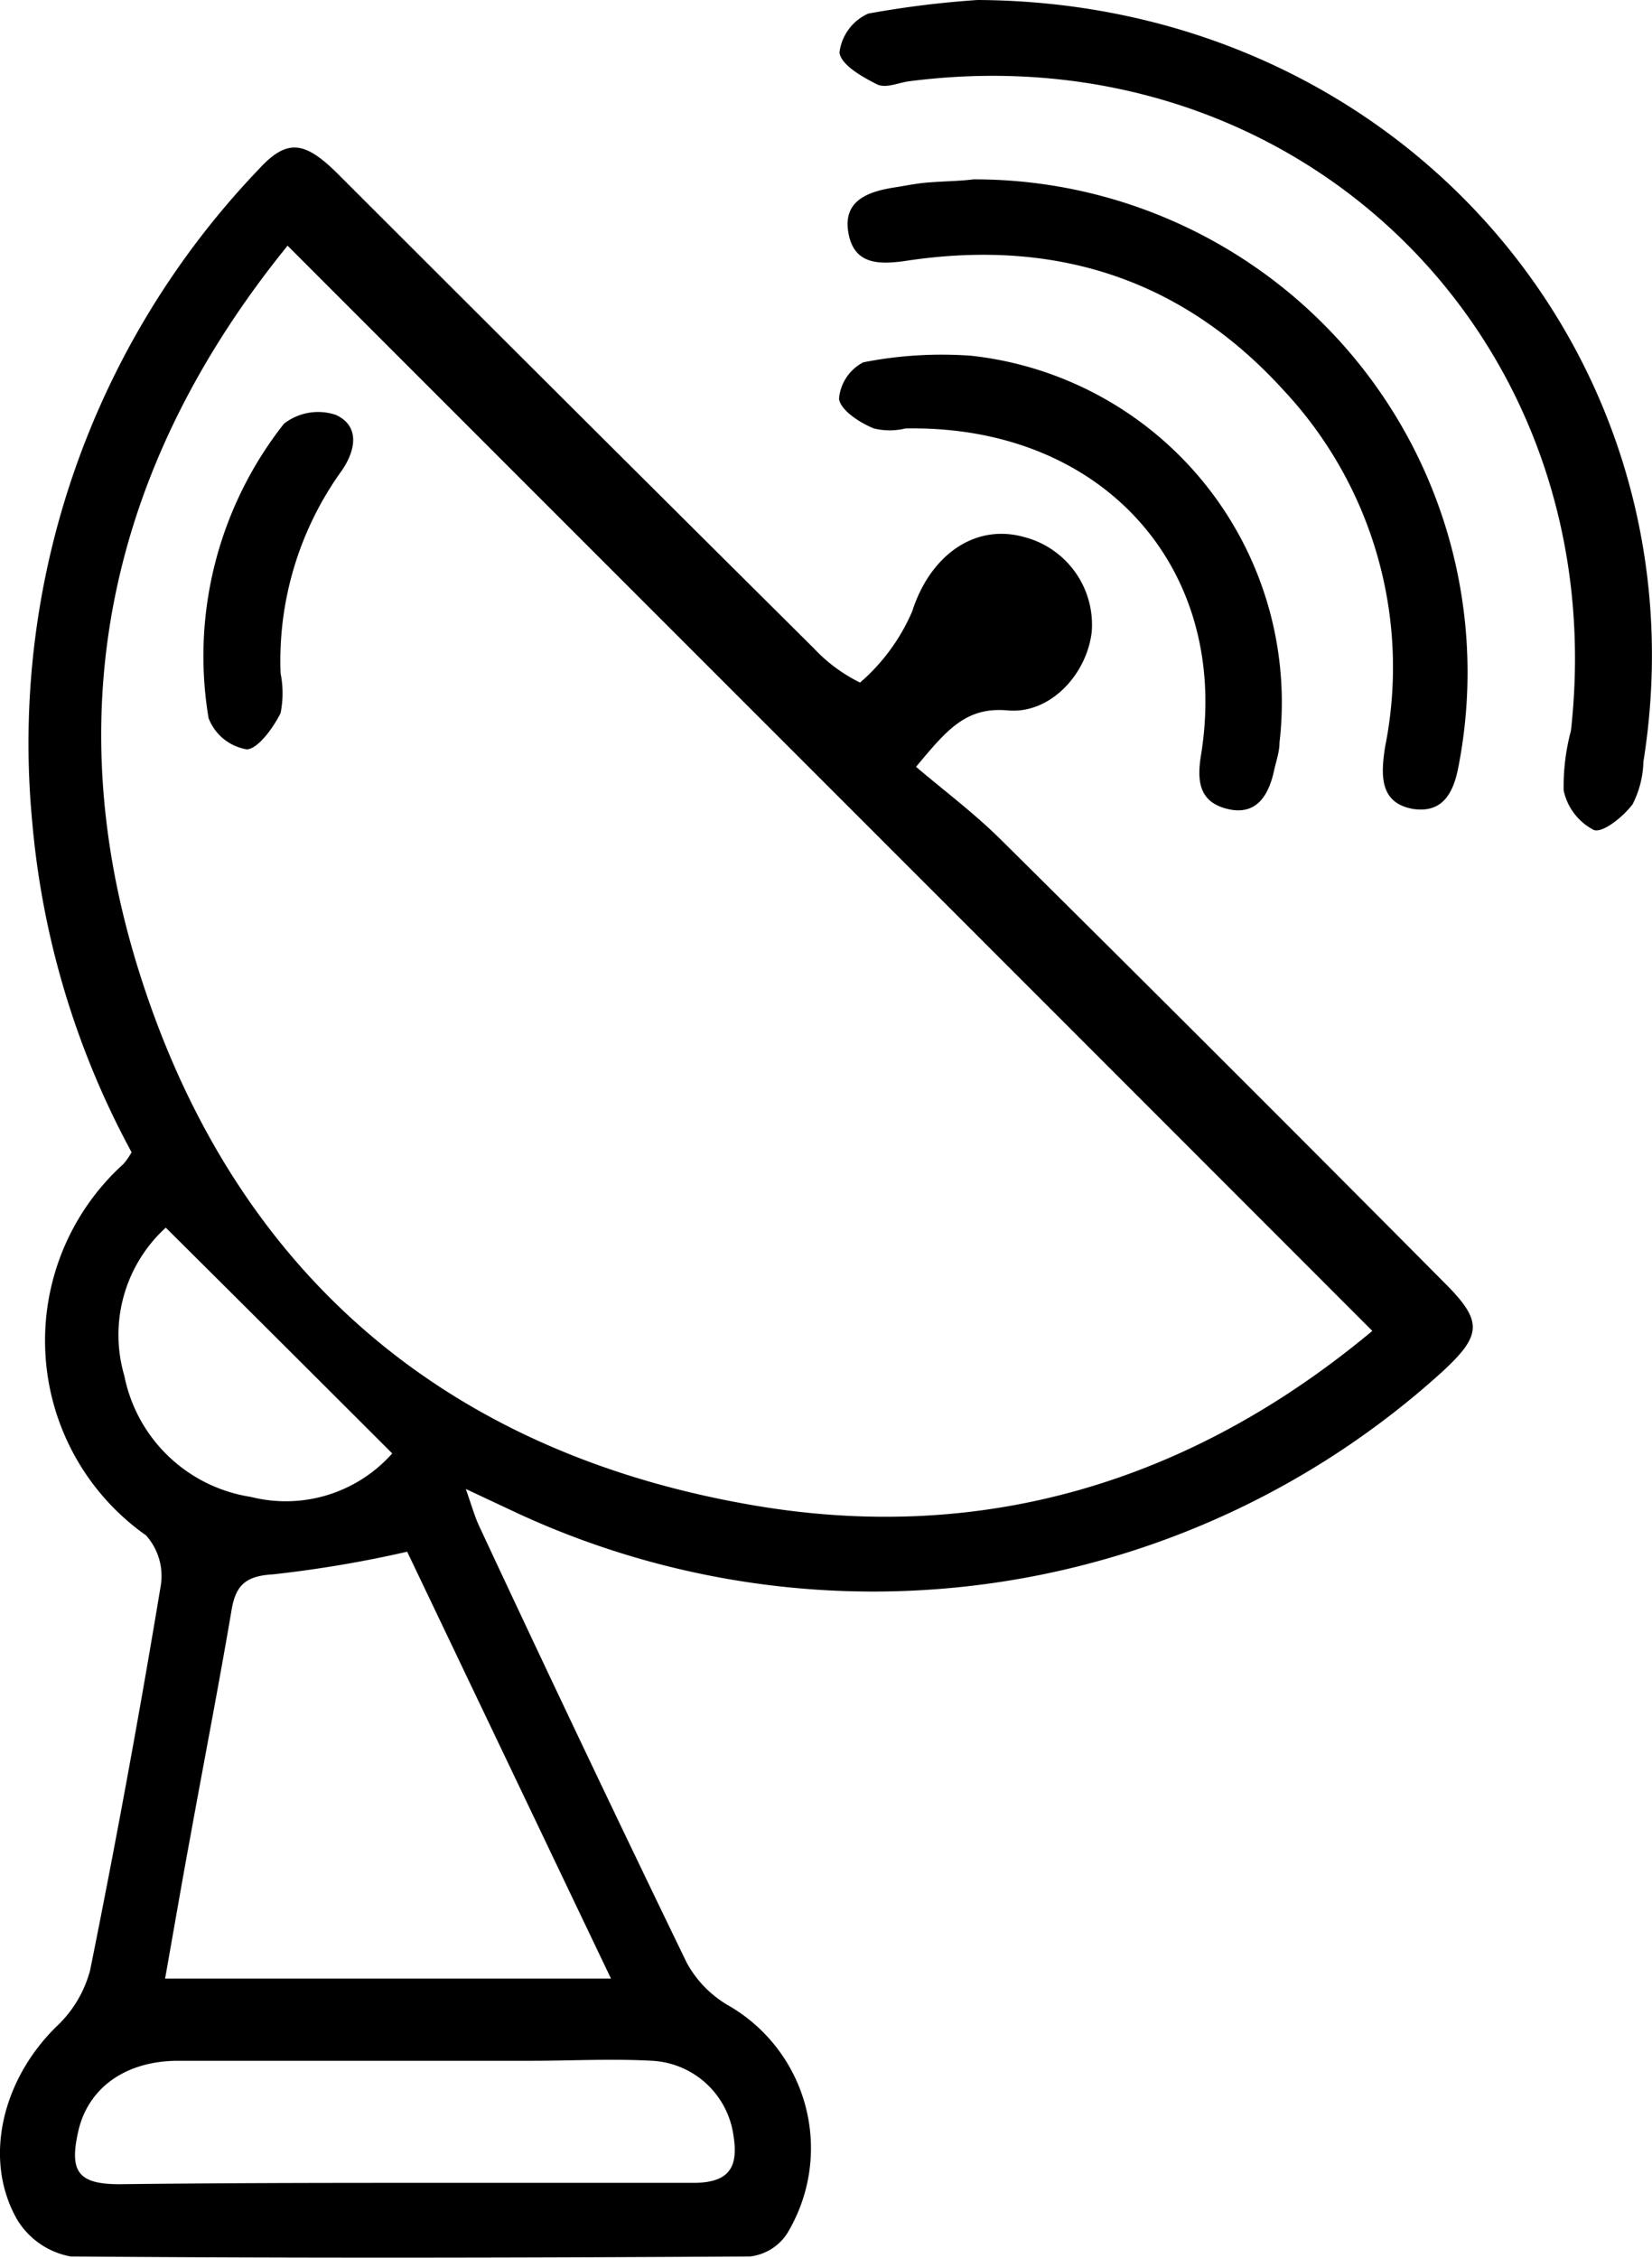
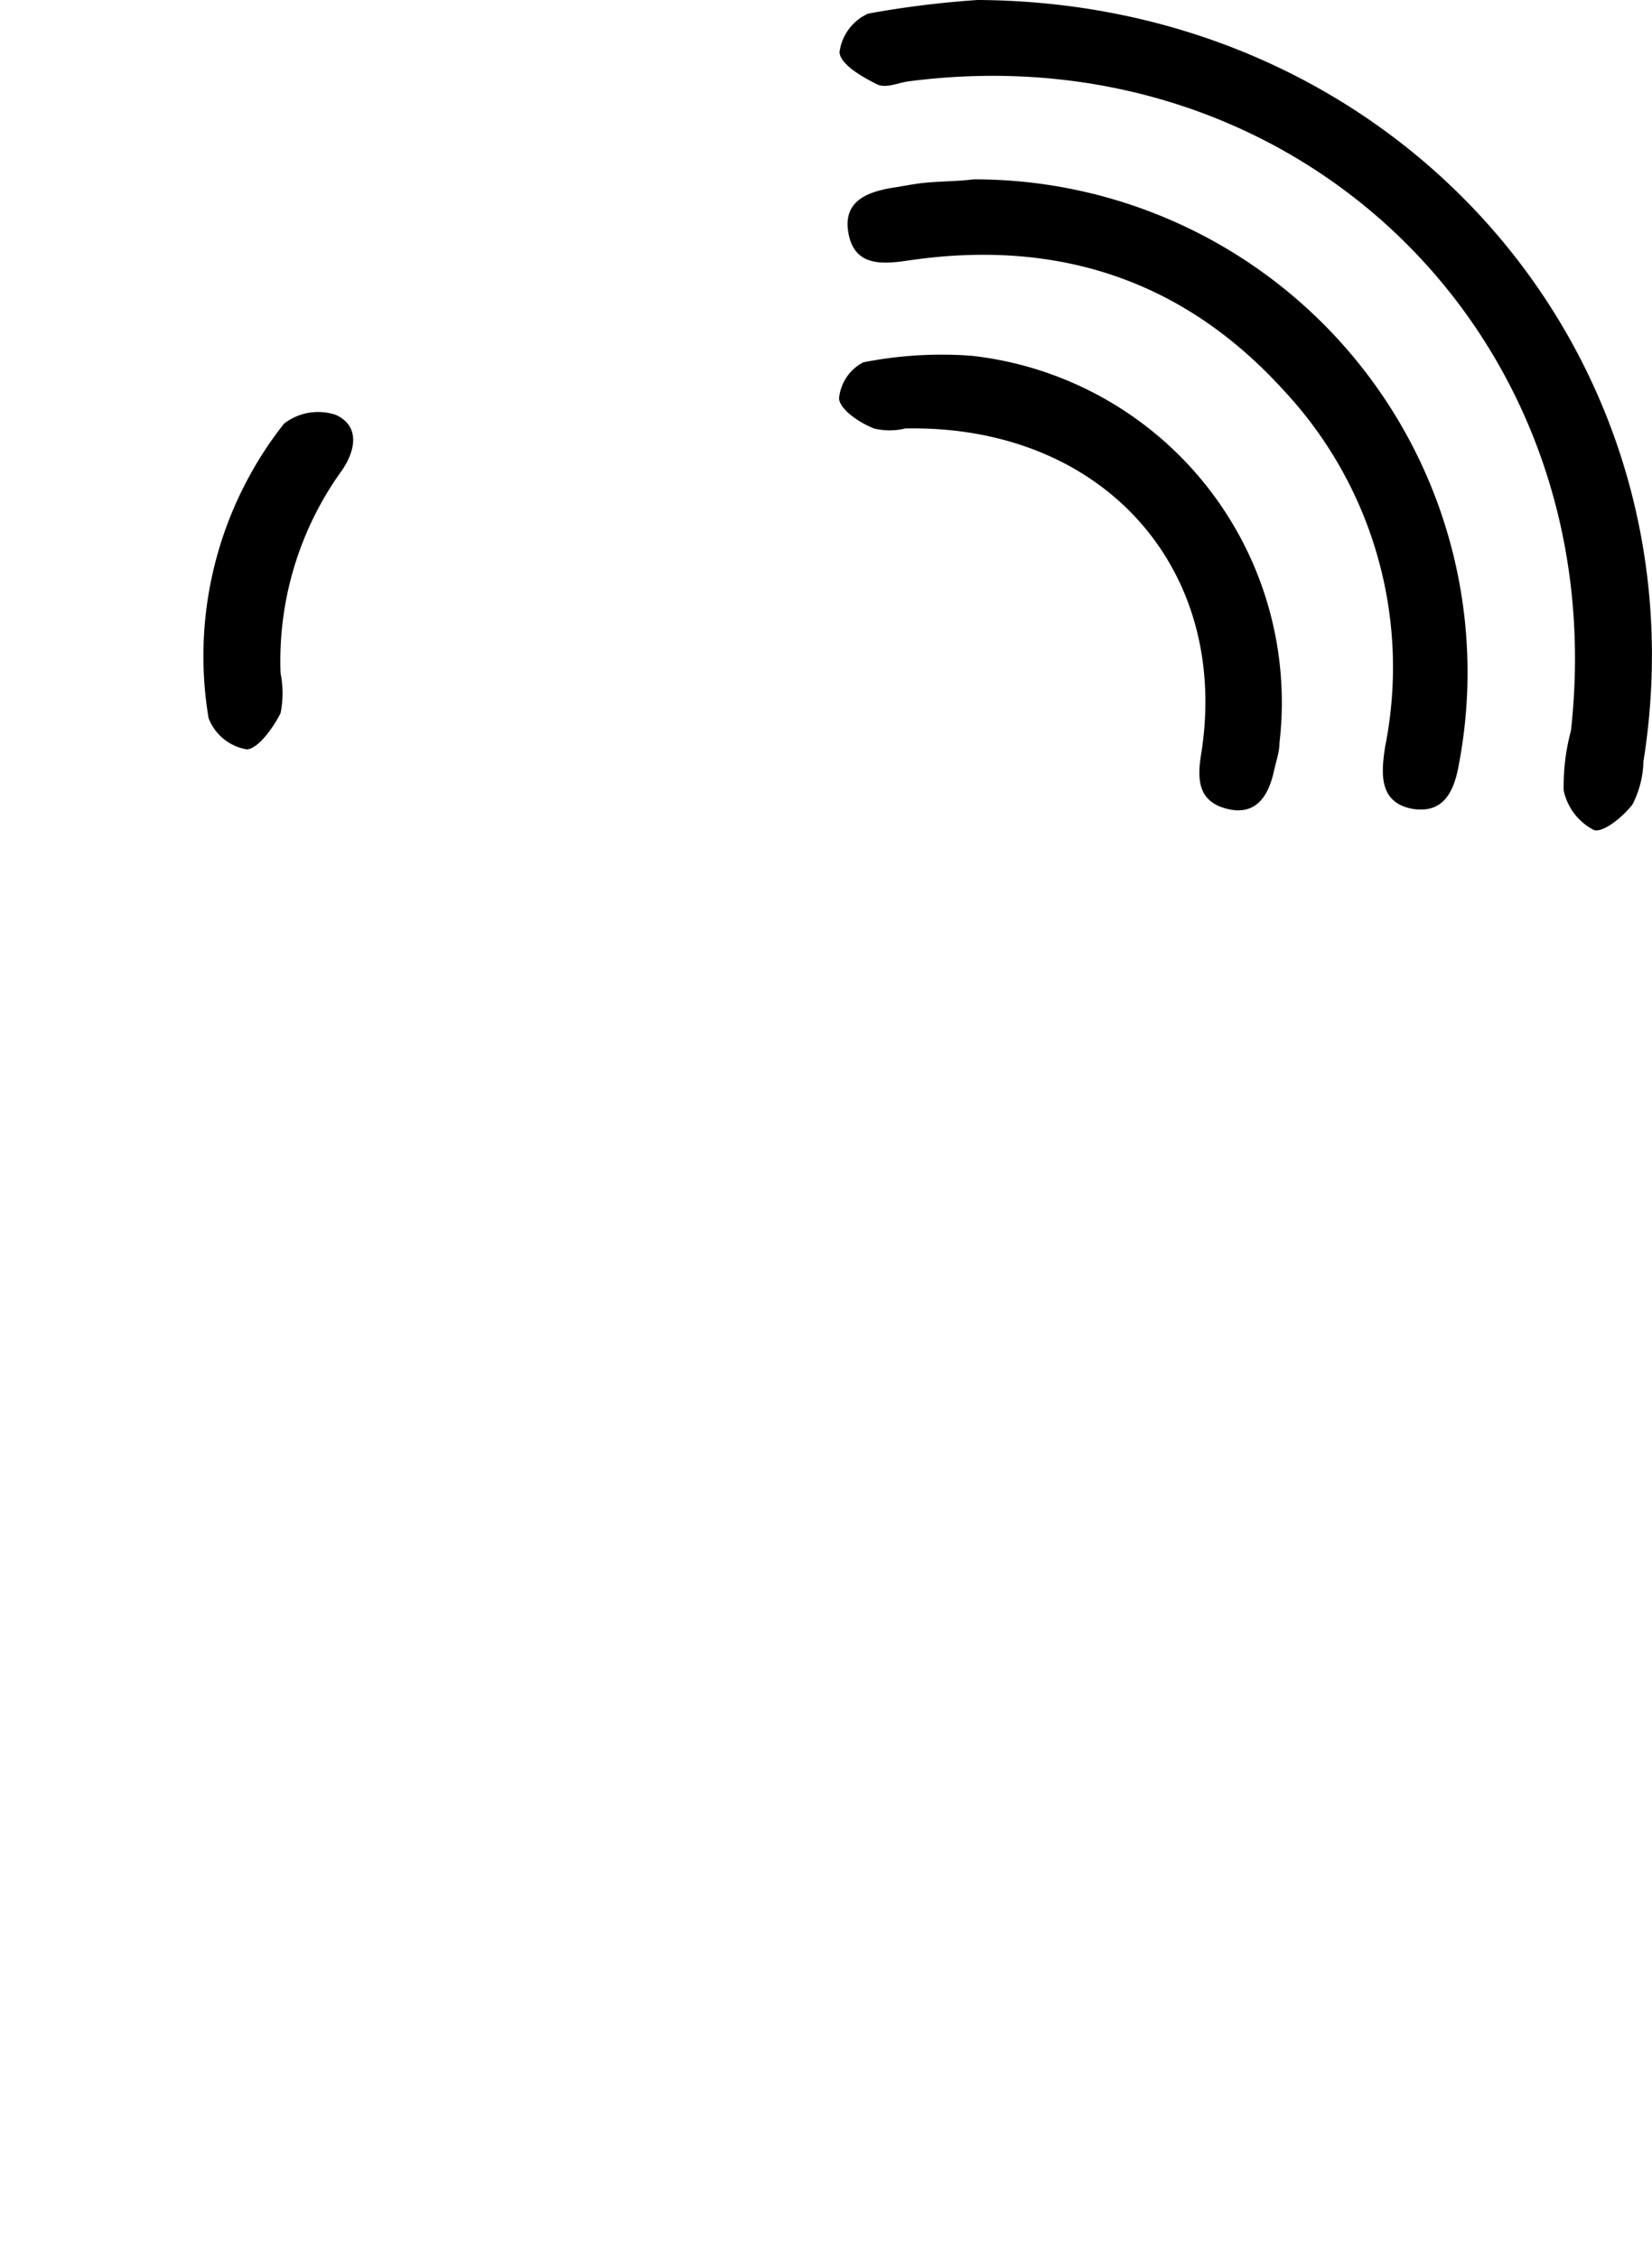
<svg xmlns="http://www.w3.org/2000/svg" id="Layer_1" data-name="Layer 1" viewBox="0 0 72.95 99.72">
-   <path d="M53.47,33.86c1.27,1.08,2.61,2.08,3.79,3.26q9.81,9.72,19.55,19.53c1.7,1.7,1.66,2.3-.12,3.94a37.39,37.39,0,0,1-40.82,6.23l-2.28-1.07c.26.74.39,1.21.59,1.64,3,6.43,6.06,12.87,9.16,19.27a4.89,4.89,0,0,0,1.78,1.86,7.27,7.27,0,0,1,2.65,10.12,2.26,2.26,0,0,1-1.63,1c-10,.06-20,.08-30,0A3.49,3.49,0,0,1,13.77,98c-1.52-2.68-.63-6.19,1.74-8.51A5.24,5.24,0,0,0,17,87q1.7-8.43,3.11-16.93a2.69,2.69,0,0,0-.64-2.27,10.52,10.52,0,0,1-1-16.4,3,3,0,0,0,.36-.52,37.39,37.39,0,0,1-4.39-14.62,36.67,36.67,0,0,1,10-28.78c1.23-1.34,2-1.28,3.45.15q10.53,10.53,21.07,21A7,7,0,0,0,51,30.14,8.69,8.69,0,0,0,53.3,27c.77-2.42,2.71-3.9,4.93-3.29a4,4,0,0,1,3,4.18c-.21,1.88-1.83,3.65-3.71,3.48S54.8,32.28,53.47,33.86Zm-27.76-23c-7.6,9.38-10.22,20.06-6.64,31.75C23.13,55.87,32.36,64,46,66.42c10.36,1.86,19.65-1,27.62-7.65C57.58,42.71,41.71,26.85,25.71,10.84ZM31,68.52a52.17,52.17,0,0,1-5.92,1c-1.24.07-1.66.5-1.84,1.61-.57,3.35-1.22,6.69-1.82,10-.37,2-.72,4.05-1.11,6.24H40Zm-.26,27.87c4.3,0,8.6,0,12.89,0,1.6,0,2-.69,1.78-2.08A3.83,3.83,0,0,0,41.82,91c-1.78-.1-3.58,0-5.36,0-5.19,0-10.38,0-15.57,0-2.35,0-4,1.22-4.42,3.14-.39,1.75,0,2.3,1.79,2.31C22.43,96.4,26.61,96.39,30.78,96.39ZM20.34,54.21a6.41,6.41,0,0,0-1.83,6.54A6.74,6.74,0,0,0,24.1,66.1a6.28,6.28,0,0,0,6.24-1.92C27,60.84,23.77,57.62,20.34,54.21Z" transform="translate(-13.02)" />
  <path d="M56.19,0C75,.1,88.42,15.94,85.59,33.64a4.35,4.35,0,0,1-.48,1.88c-.41.54-1.3,1.27-1.71,1.13a2.57,2.57,0,0,1-1.33-1.74,9.44,9.44,0,0,1,.32-2.64C84.32,15,70.43,1.35,53.16,3.59c-.47.06-1,.32-1.4.14-.66-.33-1.6-.86-1.67-1.41A2.17,2.17,0,0,1,51.36.6,43.09,43.09,0,0,1,56.19,0Z" transform="translate(-13.02)" />
  <path d="M56,7.92a21.77,21.77,0,0,1,21.41,26c-.22,1.11-.7,2-2,1.8C73.92,35.45,74,34.2,74.18,33a17.9,17.9,0,0,0-4.49-15.78c-4.44-4.88-10-6.68-16.54-5.72-1.25.19-2.42.24-2.67-1.24s1-1.83,2.15-2c.42-.07.83-.15,1.24-.19C54.65,8,55.42,8,56,7.92Z" transform="translate(-13.02)" />
  <path d="M53,18.92a2.94,2.94,0,0,1-1.39,0c-.62-.25-1.47-.8-1.54-1.31A2,2,0,0,1,51.14,16a17.84,17.84,0,0,1,4.78-.29A15.4,15.4,0,0,1,69.52,32.8c0,.41-.15.82-.24,1.23-.24,1.11-.79,2-2.06,1.69s-1.35-1.26-1.16-2.41C67.37,25.14,61.74,18.75,53,18.92Z" transform="translate(-13.02)" />
  <path d="M25.41,29.73a4.48,4.48,0,0,1,0,1.76c-.33.66-1,1.58-1.49,1.6a2.19,2.19,0,0,1-1.69-1.38,16.58,16.58,0,0,1,3.33-13,2.46,2.46,0,0,1,2.29-.39c1.06.49.89,1.54.27,2.45A14.36,14.36,0,0,0,25.41,29.73Z" transform="translate(-13.02)" />
</svg>